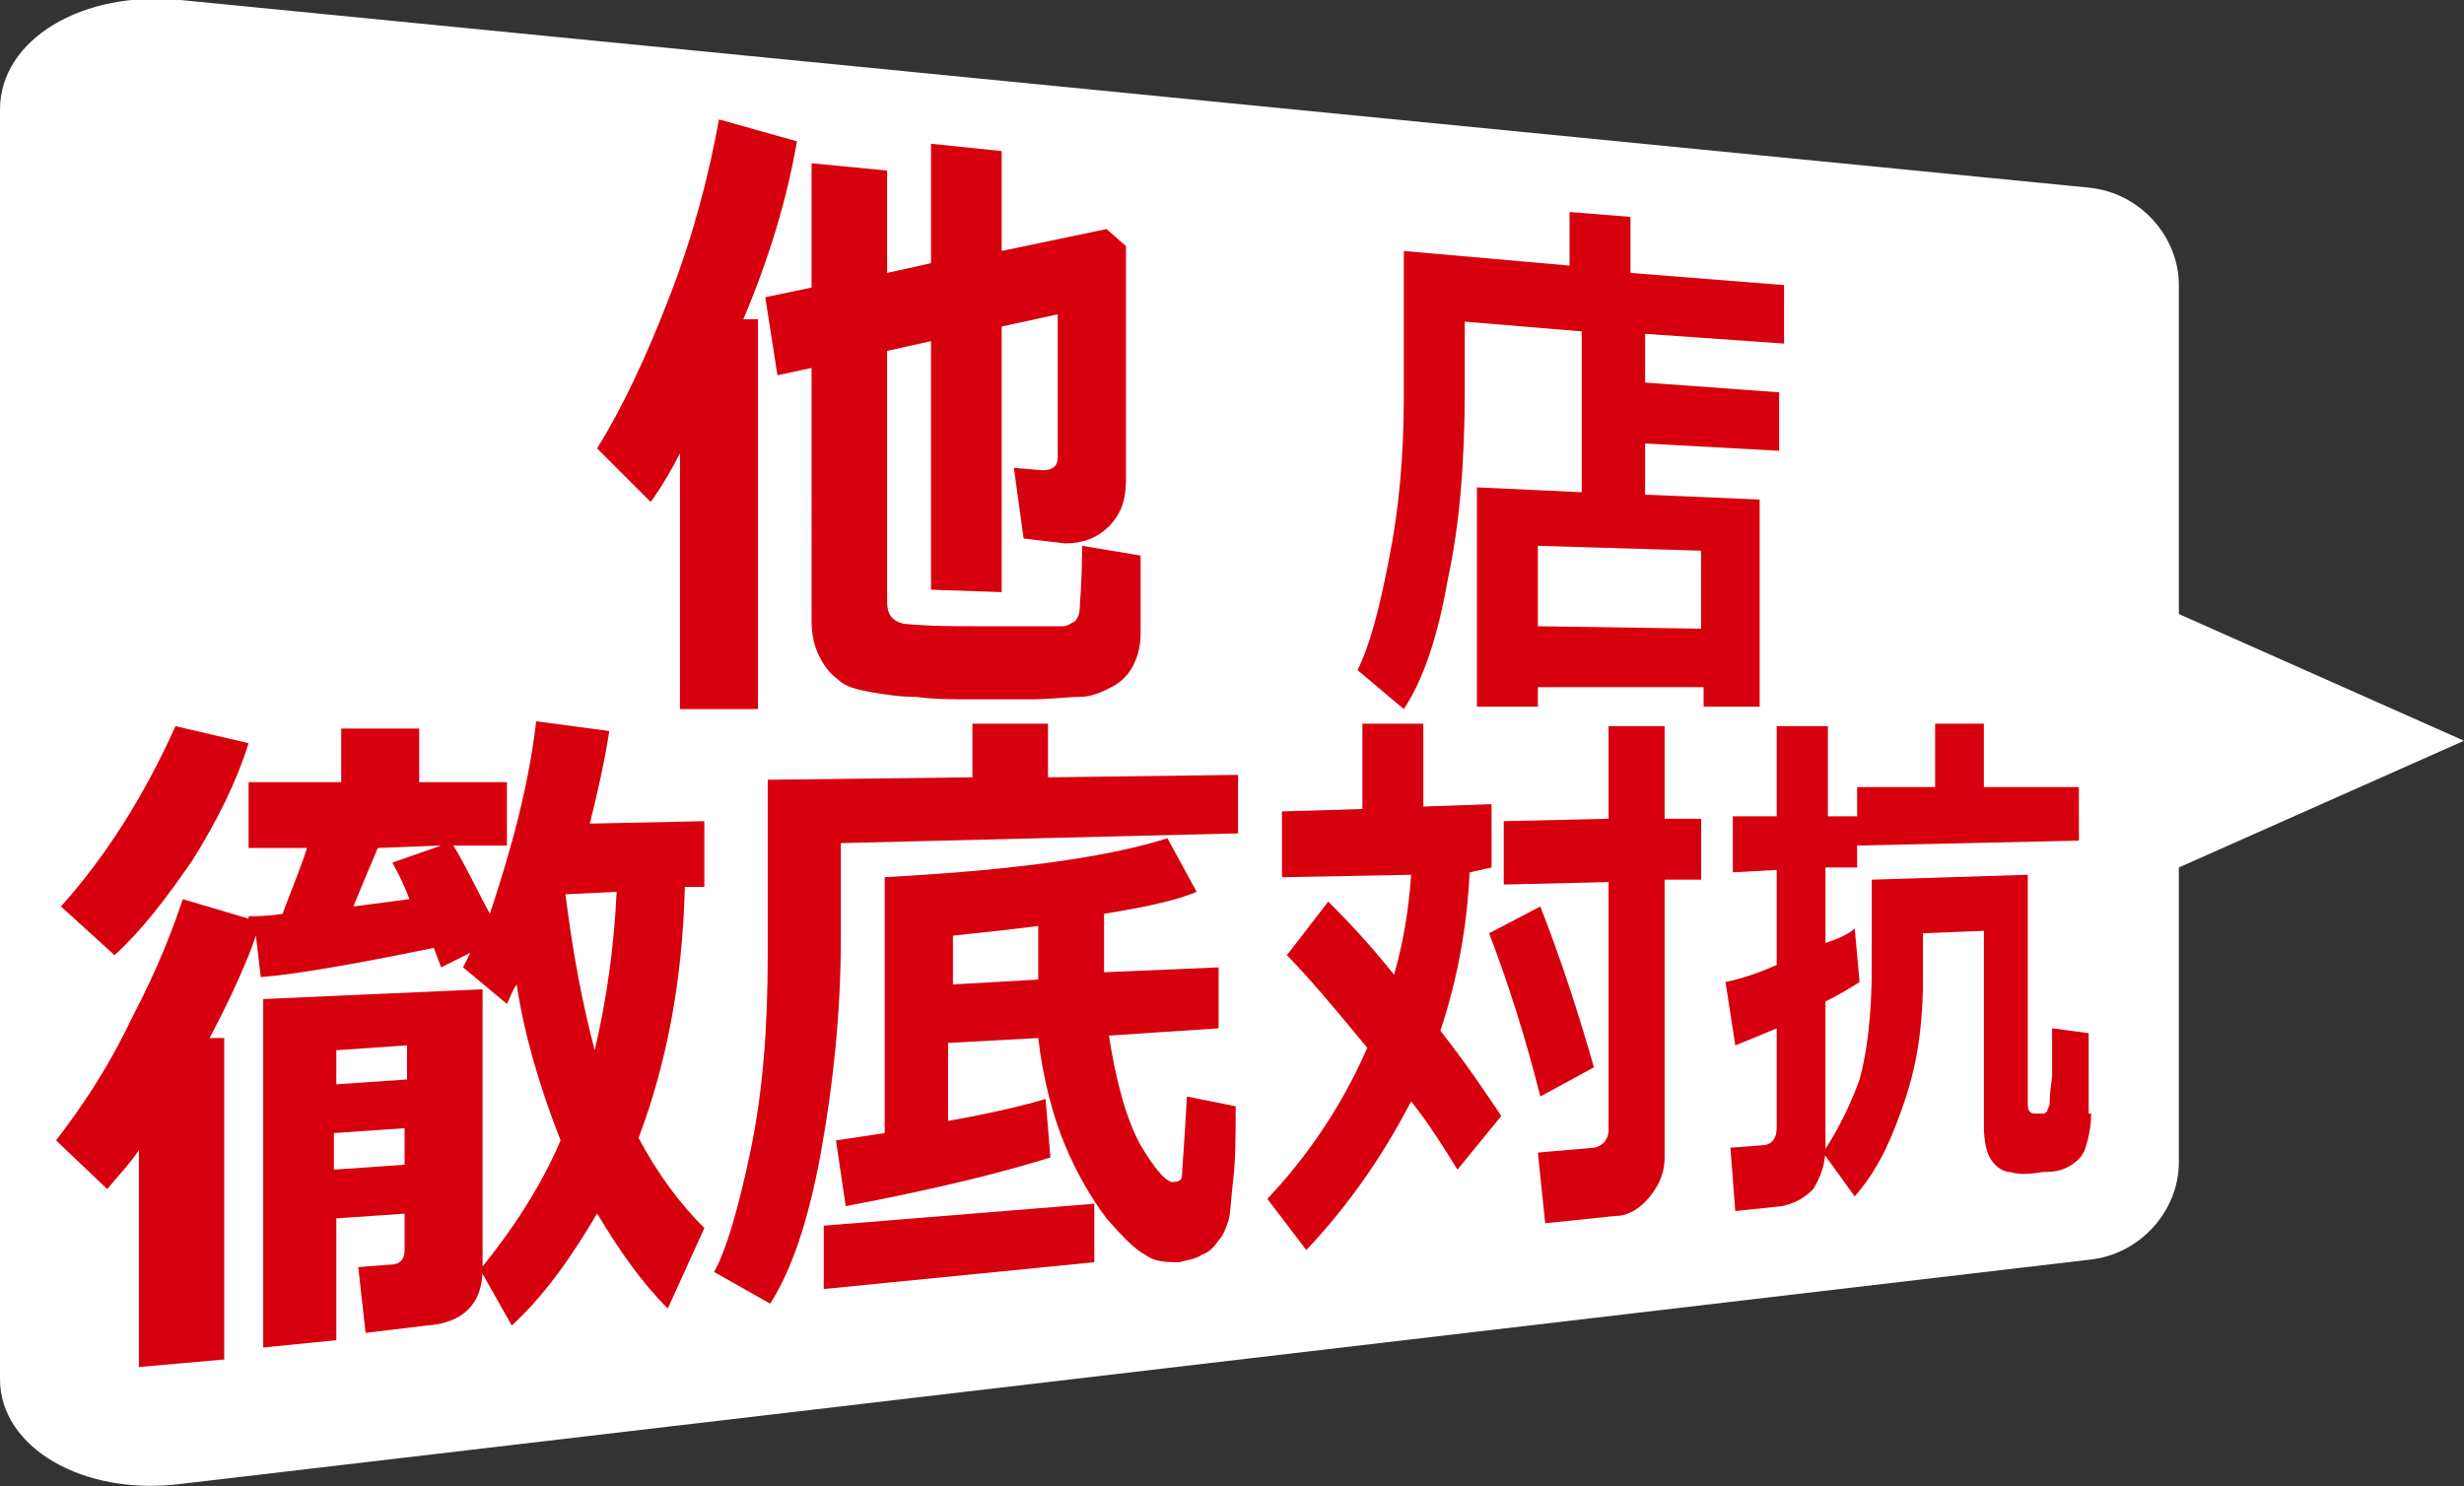
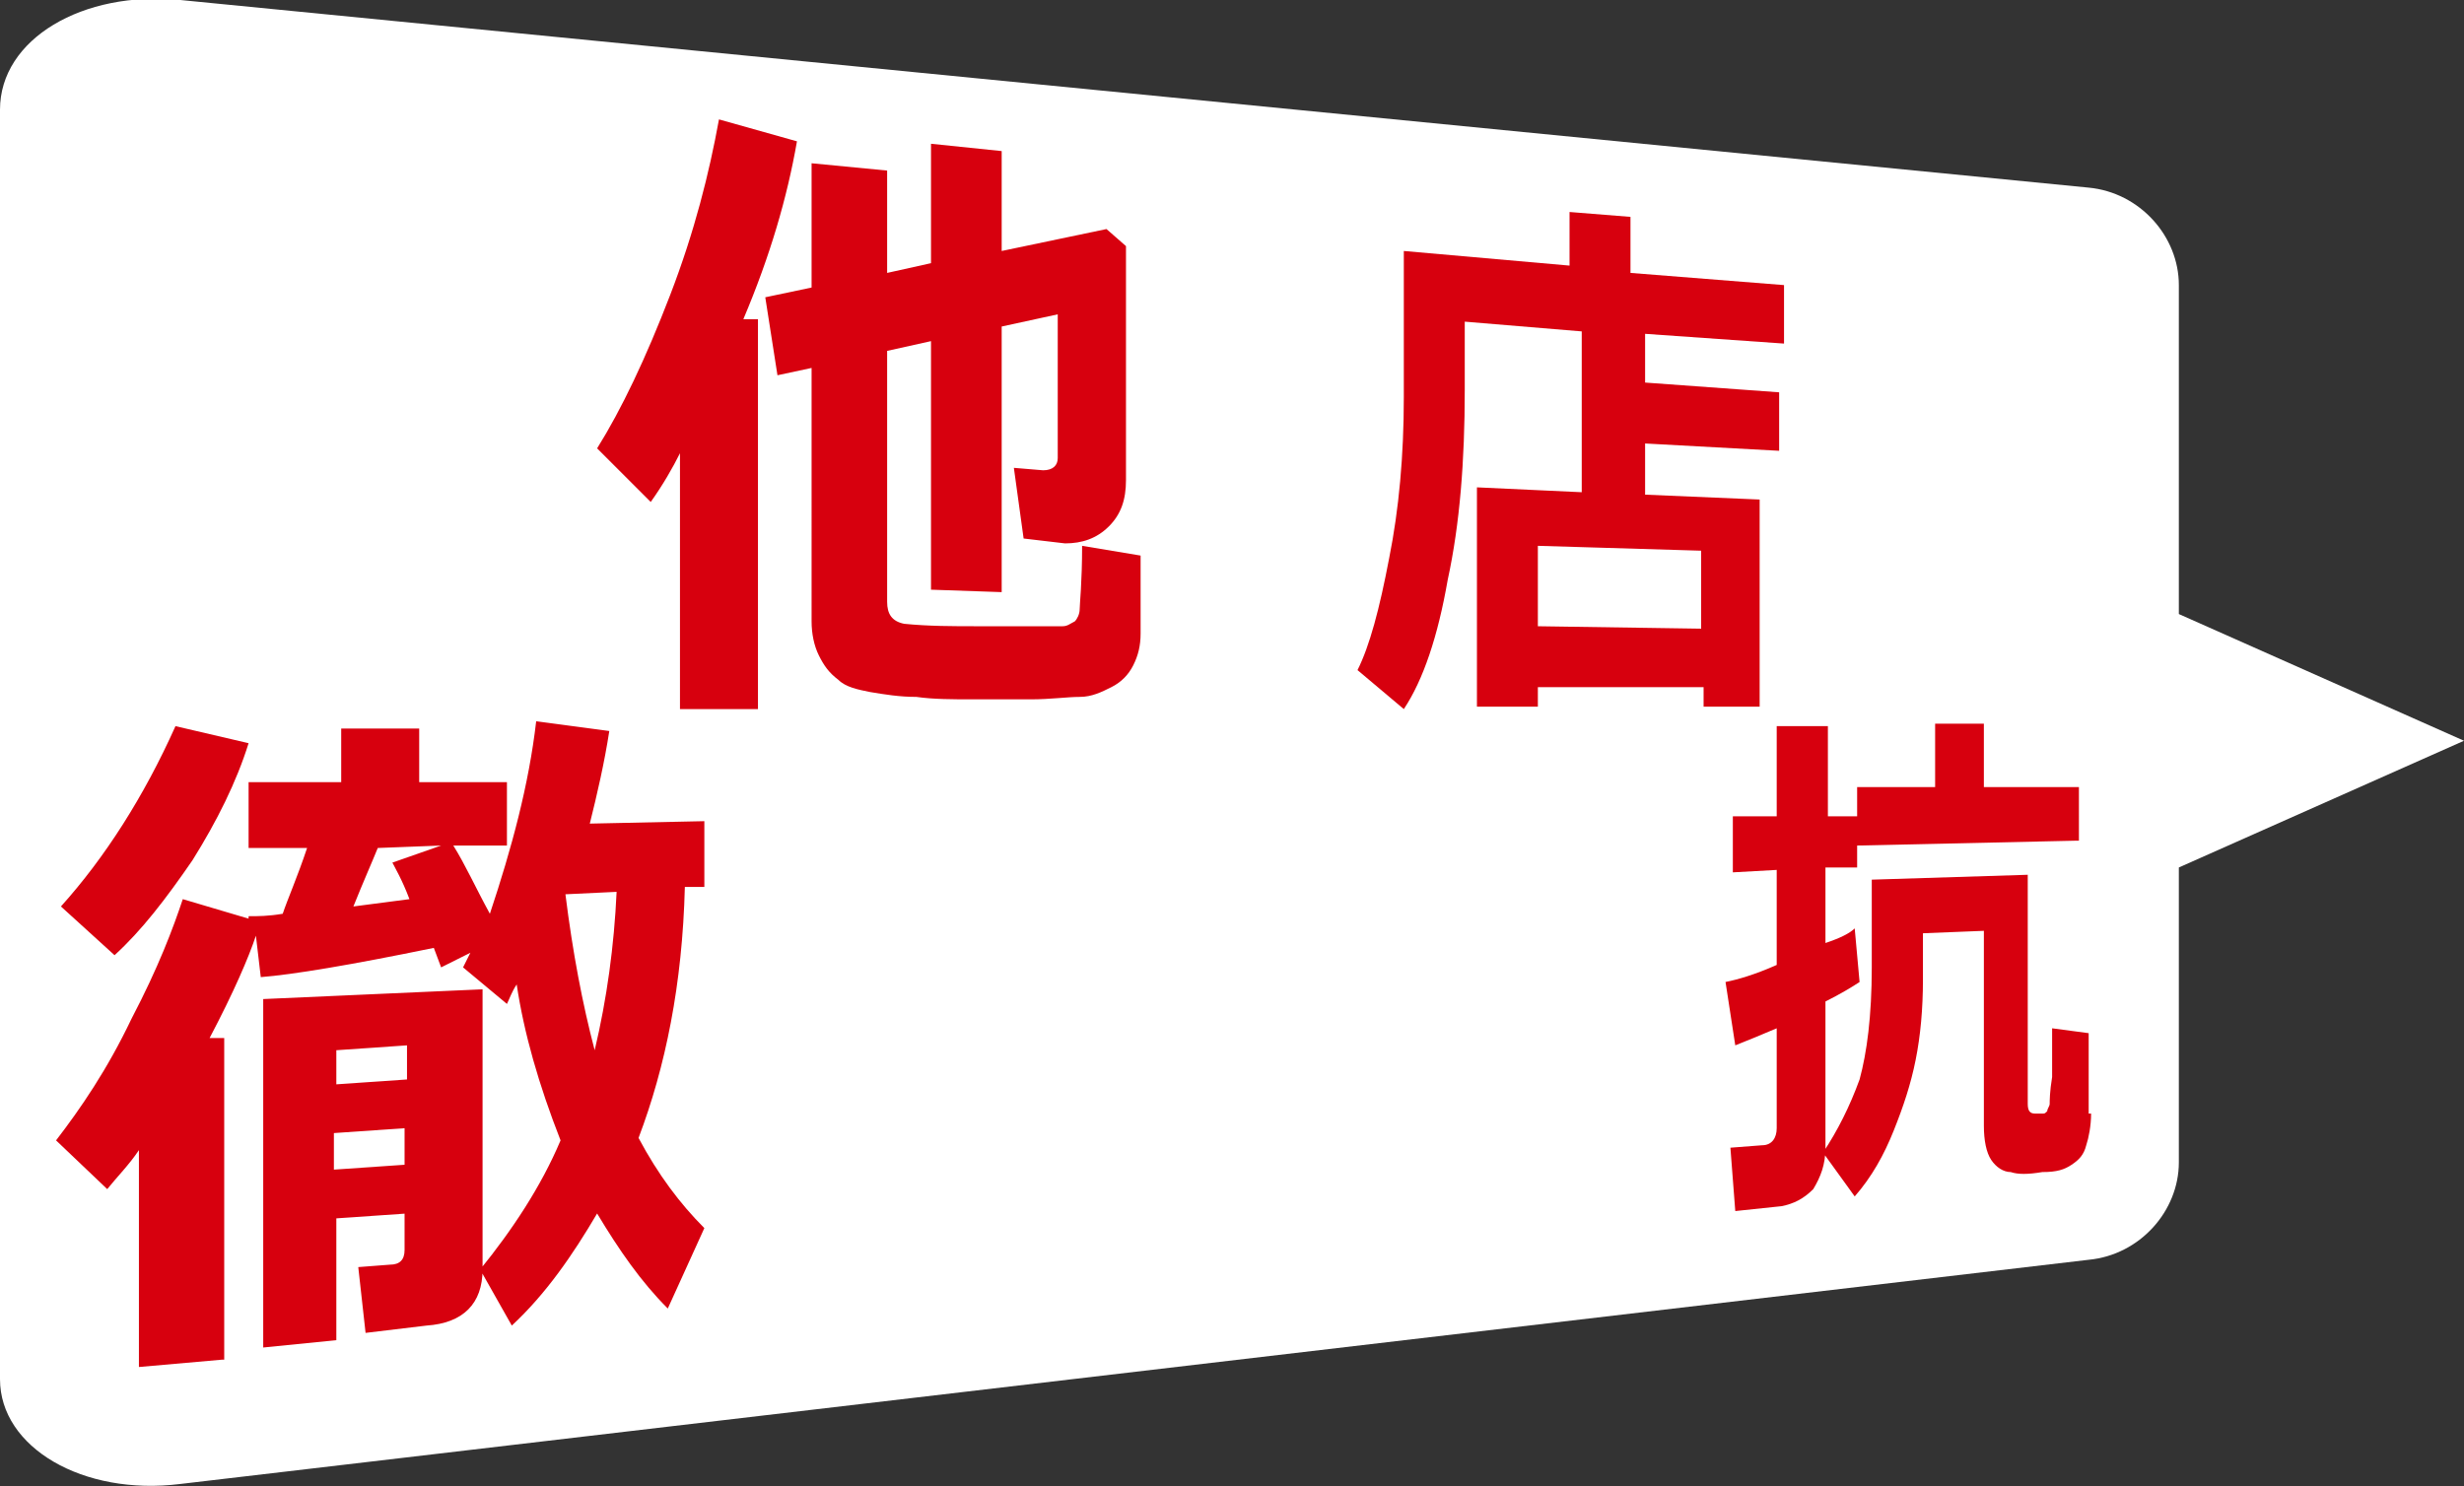
<svg xmlns="http://www.w3.org/2000/svg" version="1.1" id="レイヤー_1" x="0px" y="0px" viewBox="0 0 101.1 61" style="enable-background:new 0 0 101.1 61;" xml:space="preserve">
  <rect x="0" y="0" width="101.1" height="61" fill="#333333" stroke="none" />
  <style type="text/css">
	.st0{fill-rule:evenodd;clip-rule:evenodd;fill:#FFFFFF;}
	.st1{fill:#D7000E;}
</style>
  <g>
    <path class="st0" d="M89.4,35.6v12.1c0,2-1.6,3.8-3.7,4L7.4,60.9c-4,0.5-7.4-1.5-7.4-4.3V4.5c0-2.9,3.4-4.9,7.4-4.5l78.3,7.7   c2.1,0.2,3.7,2,3.7,4v13.5l11.7,5.2L89.4,35.6z" />
    <g>
      <path class="st1" d="M31.1,29.1l-3.2,0V18.6c-0.3,0.6-0.7,1.3-1.2,2l-2.2-2.2c1-1.6,2-3.7,3-6.3c1-2.6,1.6-5,2-7.2l3.2,0.9    c-0.4,2.3-1.1,4.7-2.2,7.3l0.6,0V29.1z M46.8,26c0,0.5-0.1,0.9-0.3,1.3c-0.2,0.4-0.5,0.7-0.9,0.9c-0.4,0.2-0.8,0.4-1.3,0.4    c-0.5,0-1.2,0.1-2,0.1c-0.9,0-1.7,0-2.4,0c-0.8,0-1.6,0-2.3-0.1c-0.7,0-1.3-0.1-1.9-0.2c-0.5-0.1-1-0.2-1.3-0.5    c-0.4-0.3-0.6-0.6-0.8-1c-0.2-0.4-0.3-0.9-0.3-1.4V15.1l-1.4,0.3l-0.5-3.2l1.9-0.4V6.7L36.4,7v4.2l1.8-0.4V5.9l2.9,0.3v4.1    l4.3-0.9l0.8,0.7v9.6c0,0.8-0.2,1.4-0.7,1.9c-0.5,0.5-1.1,0.7-1.8,0.7L42,22.1l-0.4-2.9l1.2,0.1c0.4,0,0.6-0.2,0.6-0.5v-5.9    l-2.3,0.5v10.9l-2.9-0.1V14l-1.8,0.4v10.3c0,0.5,0.2,0.8,0.7,0.9c1,0.1,2,0.1,3,0.1c0.6,0,1.3,0,2.1,0l1.4,0    c0.2,0,0.3-0.1,0.5-0.2c0.1-0.1,0.2-0.3,0.2-0.5c0-0.2,0.1-1.1,0.1-2.6l2.4,0.4V26z" />
      <path class="st1" d="M69.8,28.2l-6.7,0V29l-2.5,0v-9l4.3,0.2v-6.6l-4.8-0.4V16c0,2.9-0.2,5.5-0.7,7.8c-0.4,2.3-1,4.1-1.8,5.3    l-1.9-1.6c0.5-1,0.9-2.5,1.3-4.6c0.4-2,0.6-4.2,0.6-6.6v-6l6.8,0.6V8.7l2.5,0.2v2.3l6.3,0.5v2.4l-5.7-0.4v2l5.5,0.4v2.4l-5.5-0.3    v2.1l4.7,0.2V29l-2.3,0V28.2z M63.1,25.7l6.7,0.1v-3.2l-6.7-0.2V25.7z" />
      <path class="st1" d="M9.1,55.8l-3.4,0.3v-8.9c-0.4,0.6-0.9,1.1-1.3,1.6l-2.1-2c1-1.3,2.1-2.9,3.1-5c1.1-2.1,1.7-3.7,2.1-4.9    l2.7,0.8l0-0.1c0.4,0,0.8,0,1.4-0.1c0.2-0.6,0.6-1.5,1-2.7l-2.4,0v-2.7l3.8,0v-2.2l3.2,0v2.2l3.6,0v2.6l-2.2,0    c0.5,0.8,0.9,1.7,1.5,2.8c0.9-2.7,1.6-5.3,1.9-7.9l3,0.4c-0.2,1.3-0.5,2.6-0.8,3.8l4.7-0.1v2.7l-0.8,0c-0.1,4-0.8,7.4-1.9,10.3    c0.8,1.5,1.7,2.7,2.7,3.7l-1.5,3.3c-1.1-1.1-2-2.4-2.9-3.9c-1,1.7-2.1,3.3-3.5,4.6l-1.3-2.3c1.3-1.6,2.5-3.4,3.3-5.3    c-0.9-2.3-1.5-4.4-1.8-6.4c-0.2,0.3-0.3,0.6-0.4,0.8l-1.8-1.5l0.3-0.6l-1.2,0.6l-0.3-0.8c-3.4,0.7-5.8,1.1-7.1,1.2l-0.2-1.7    c-0.3,0.9-0.9,2.3-1.9,4.2l0.6,0V55.8z M10.2,30.5c-0.5,1.6-1.3,3.2-2.3,4.8c-1.1,1.6-2.1,2.9-3.2,3.9l-2.2-2    c1.8-2,3.4-4.5,4.7-7.4L10.2,30.5z M16.7,49.8l-2.9,0.2v5l-3,0.3V41l9-0.4v11.5c0,1.4-0.8,2.2-2.3,2.3L15,54.7L14.7,52l1.3-0.1    c0.4,0,0.6-0.2,0.6-0.6V49.8z M16.7,44.3v-1.4l-2.9,0.2v1.4L16.7,44.3z M13.7,48l2.9-0.2v-1.5l-2.9,0.2V48z M14.5,37.2l2.3-0.3    c-0.3-0.8-0.6-1.3-0.7-1.5l2-0.7l-2.6,0.1C15.3,35.3,14.9,36.2,14.5,37.2z M24.4,43.1c0.5-2.1,0.8-4.3,0.9-6.5l-2.1,0.1    C23.5,39.1,23.9,41.2,24.4,43.1z" />
-       <path class="st1" d="M50.8,34.2l-16.3,0.4v3.9c0,3-0.3,5.9-0.8,8.7c-0.5,2.8-1.2,4.9-2.1,6.3l-2.3-1.3c0.5-0.9,1-2.6,1.5-5    c0.5-2.4,0.7-5,0.7-8V32l8.4-0.1v-2.2l3.1,0v2.2l7.8-0.1V34.2z M44.9,51.8l-11.1,1.1v-2.6l11.1-0.9V51.8z M43.1,47.5    c-1.9,0.6-4.7,1.3-8.4,2l-0.4-2.7l2-0.3V36l1.6-0.1c4.5-0.3,7.8-0.8,10-1.5l1.2,2.2c-0.7,0.3-1.9,0.6-3.8,0.9c0,0.3,0,0.7,0,0.9    c0,0.6,0,1.1,0,1.5l4.7-0.2v2.5l-4.5,0.3c0.3,1.9,0.7,3.4,1.3,4.5c0.6,1,1.1,1.6,1.4,1.5c0.2,0,0.3-0.1,0.3-0.3    c0-0.2,0.1-1.3,0.2-3.2l2,0.4c0,1.2,0,2.2-0.1,3c-0.1,0.8-0.1,1.4-0.2,1.7c-0.1,0.3-0.2,0.6-0.4,0.8c-0.2,0.3-0.4,0.5-0.7,0.6    c-0.3,0.2-0.6,0.2-0.9,0.3c-0.5,0-1,0-1.4-0.3c-0.4-0.2-0.9-0.7-1.6-1.5c-0.6-0.8-1.2-1.8-1.7-3c-0.5-1.2-0.9-2.7-1.1-4.4    l-3.7,0.2v3.2c1.7-0.3,3-0.6,4-0.9L43.1,47.5z M42.6,38c-1.5,0.2-2.7,0.3-3.5,0.4v2l3.5-0.2c0-0.4,0-0.9,0-1.5V38z" />
-       <path class="st1" d="M60.3,35.8c-0.1,2.2-0.5,4.4-1.2,6.5c1.1,1.4,1.9,2.6,2.5,3.5L59.8,48c-0.5-0.8-1.1-1.8-1.9-2.8    c-1.2,2.3-2.6,4.3-4.3,6.1L52,49.2c1.7-1.8,3.1-3.9,4.1-6.2c-1.4-1.7-2.5-3-3.3-3.8l1.7-2.2c0.5,0.5,1.5,1.5,2.7,3    c0.4-1.4,0.6-2.7,0.7-4.1L52.6,36v-2.7l3.3-0.1v-3.5l2.5,0v3.4l2.8-0.1v2.6L60.3,35.8z M65.4,43.8l-2.2,1.2    c-0.6-2.4-1.3-4.6-2.1-6.7l2.1-1.1C64.1,39.5,64.8,41.7,65.4,43.8z M68.3,47.5c0,0.6-0.2,1.1-0.6,1.6c-0.4,0.5-0.9,0.8-1.4,0.8    l-2.9,0.3l-0.3-2.9l2.3-0.2c0.1,0,0.3-0.1,0.4-0.2c0.1-0.1,0.2-0.3,0.2-0.5V36.2l-4.3,0.1v-2.6l4.3-0.1v-3.8l2.3,0v3.8l1.5,0v2.5    l-1.5,0V47.5z" />
      <path class="st1" d="M85.2,34.5l-9,0.2v0.9l-1.3,0v3.1c0.6-0.2,1-0.4,1.2-0.6l0.2,2.2c-0.3,0.2-0.8,0.5-1.4,0.8v6    c0,0.7-0.2,1.2-0.5,1.7c-0.4,0.4-0.8,0.6-1.3,0.7l-1.9,0.2l-0.2-2.6l1.3-0.1c0.4,0,0.6-0.3,0.6-0.7v-4.1c-0.7,0.3-1.2,0.5-1.7,0.7    l-0.4-2.6c0.5-0.1,1.2-0.3,2.1-0.7v-3.9l-1.8,0.1v-2.3l1.8,0v-3.7l2.1,0v3.7l1.2,0v-1.2l3.2,0v-2.6l2,0v2.6l3.9,0V34.5z     M85.8,45.7c0,0.5-0.1,1-0.2,1.3c-0.1,0.4-0.3,0.6-0.6,0.8c-0.3,0.2-0.6,0.3-1.2,0.3c-0.6,0.1-1,0.1-1.3,0c-0.3,0-0.6-0.2-0.8-0.5    c-0.2-0.3-0.3-0.8-0.3-1.4v-8l-2.5,0.1v1.9c0,1.2-0.1,2.3-0.3,3.3c-0.2,1-0.5,1.9-0.9,2.9c-0.4,1-0.9,1.9-1.6,2.7l-1.3-1.8    c0.6-0.9,1.1-1.9,1.5-3c0.3-1.1,0.5-2.6,0.5-4.6v-3.6l6.4-0.2v9.4c0,0.3,0.1,0.4,0.3,0.4l0.3,0c0.1,0,0.1,0,0.2-0.1    c0-0.1,0.1-0.2,0.1-0.3c0-0.1,0-0.5,0.1-1.1c0-0.6,0-1.3,0-2l1.5,0.2V45.7z" />
    </g>
  </g>
</svg>